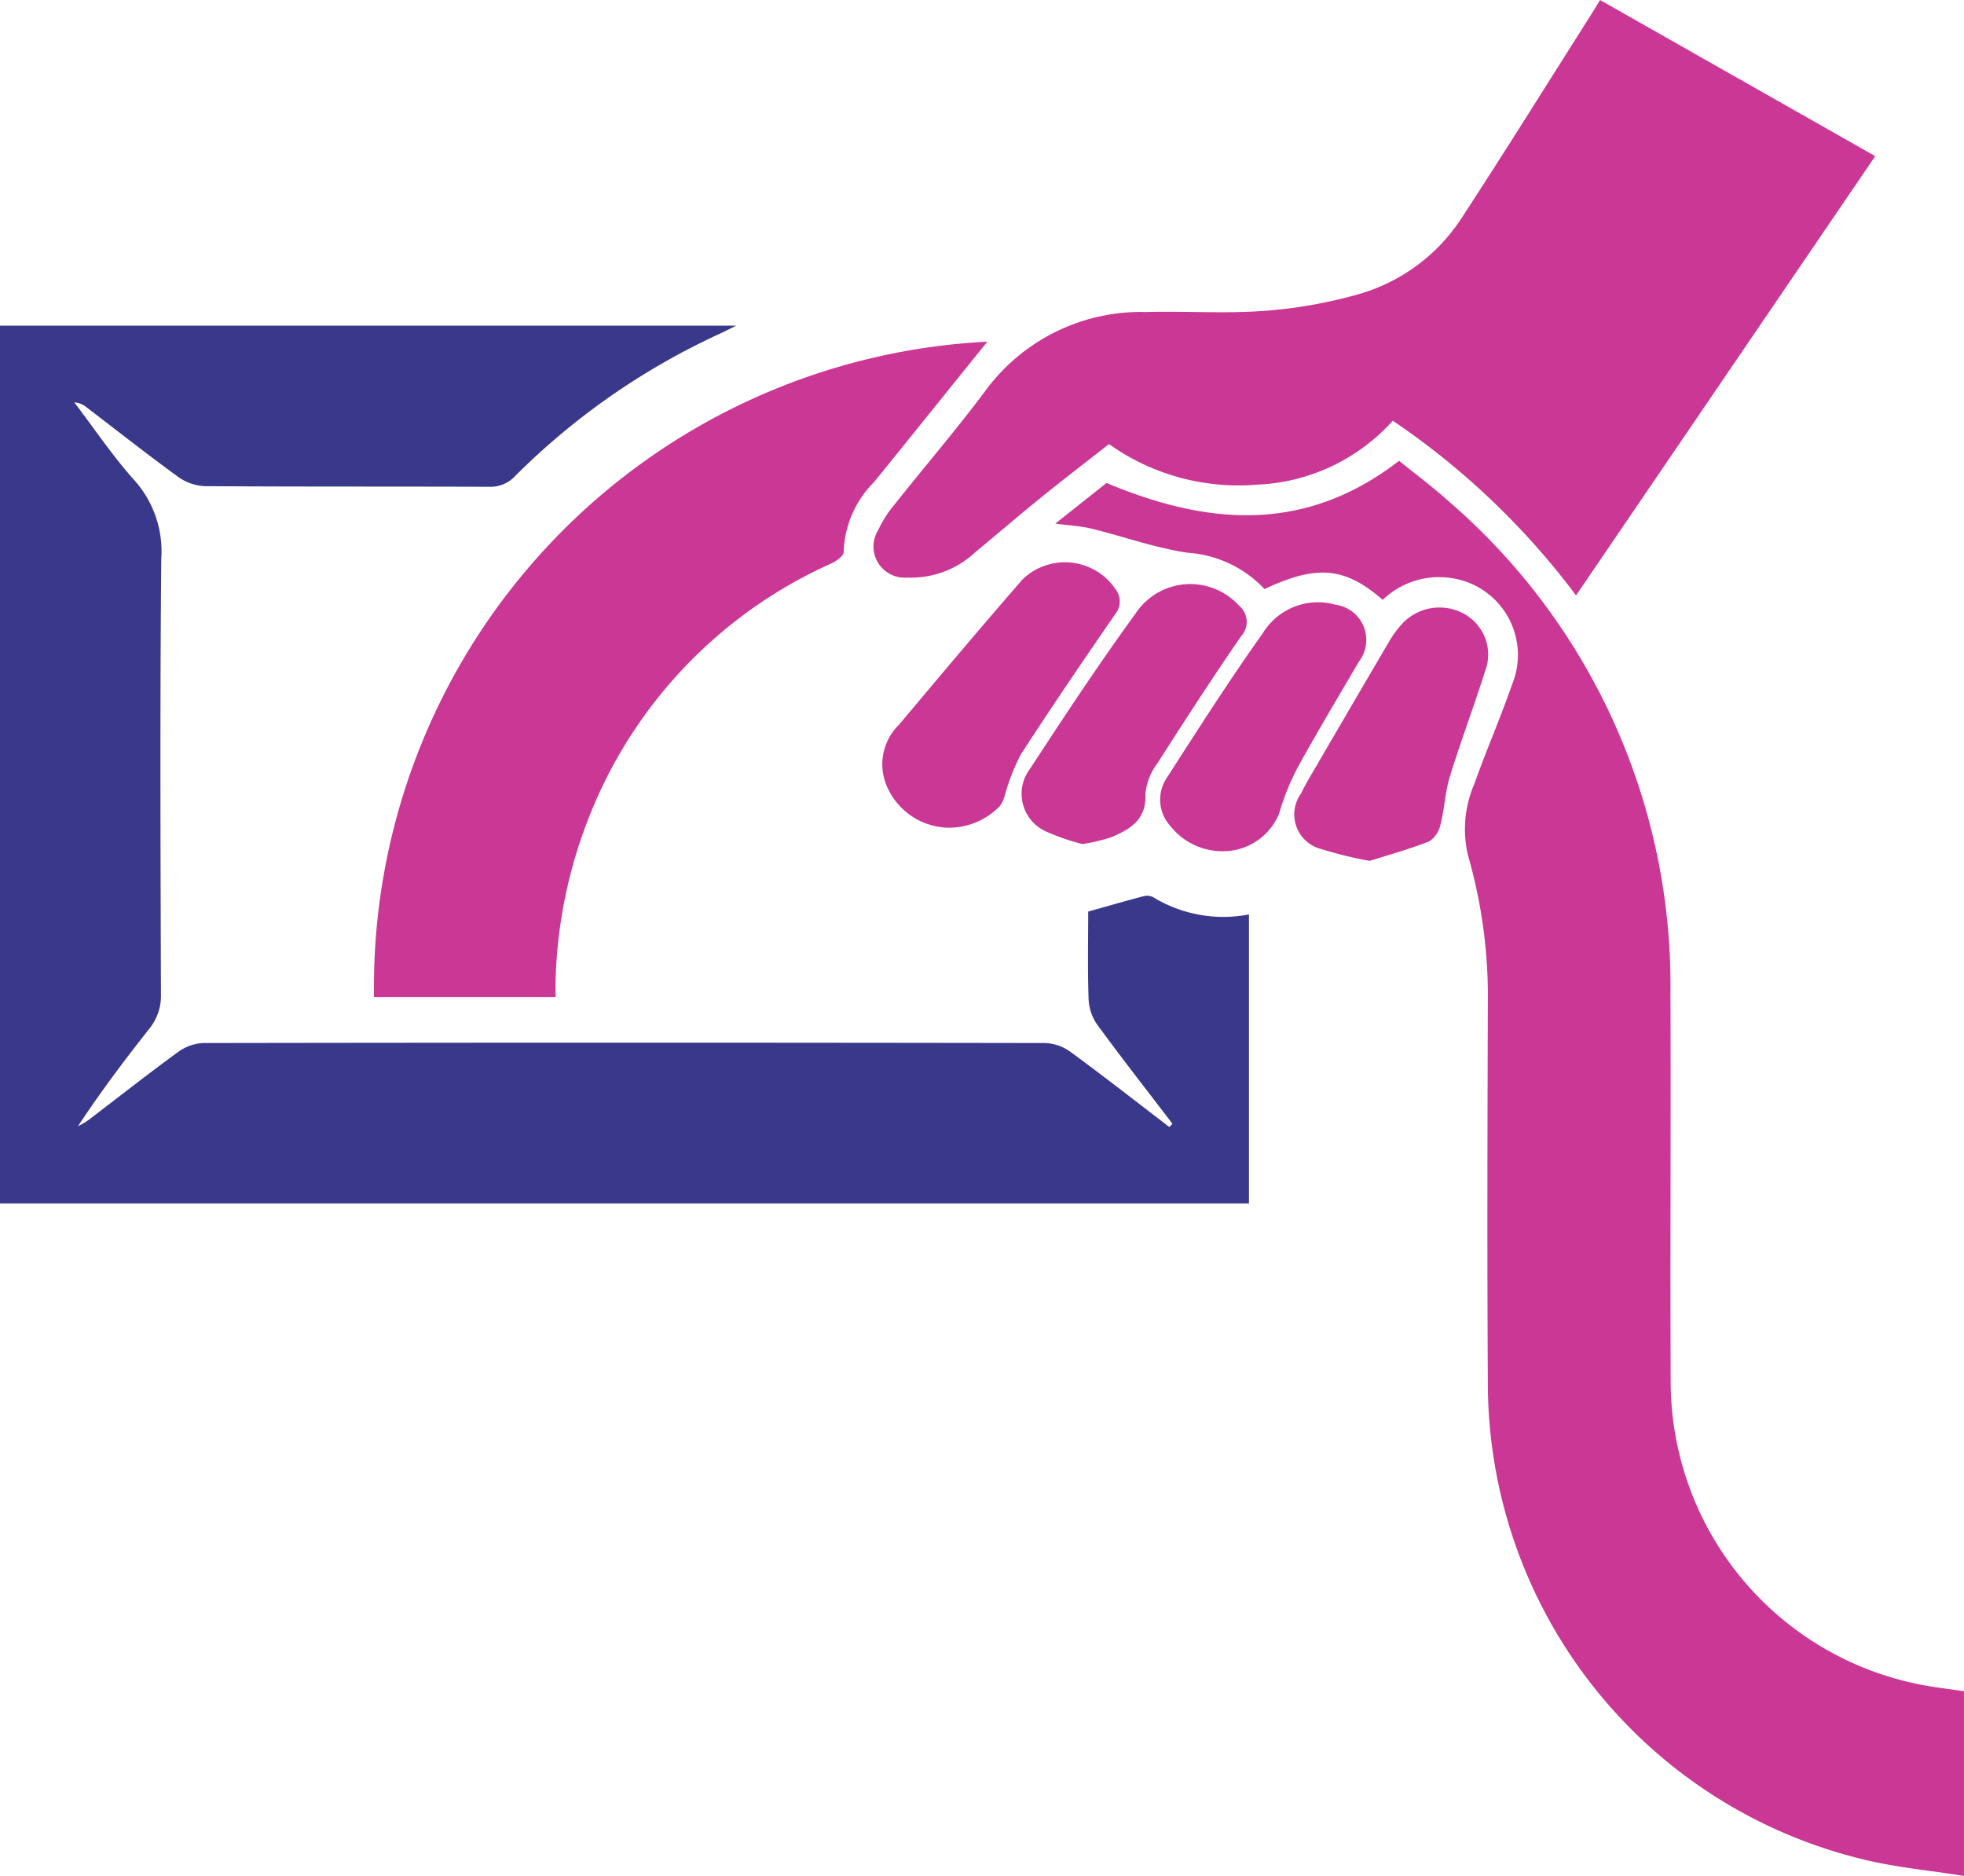
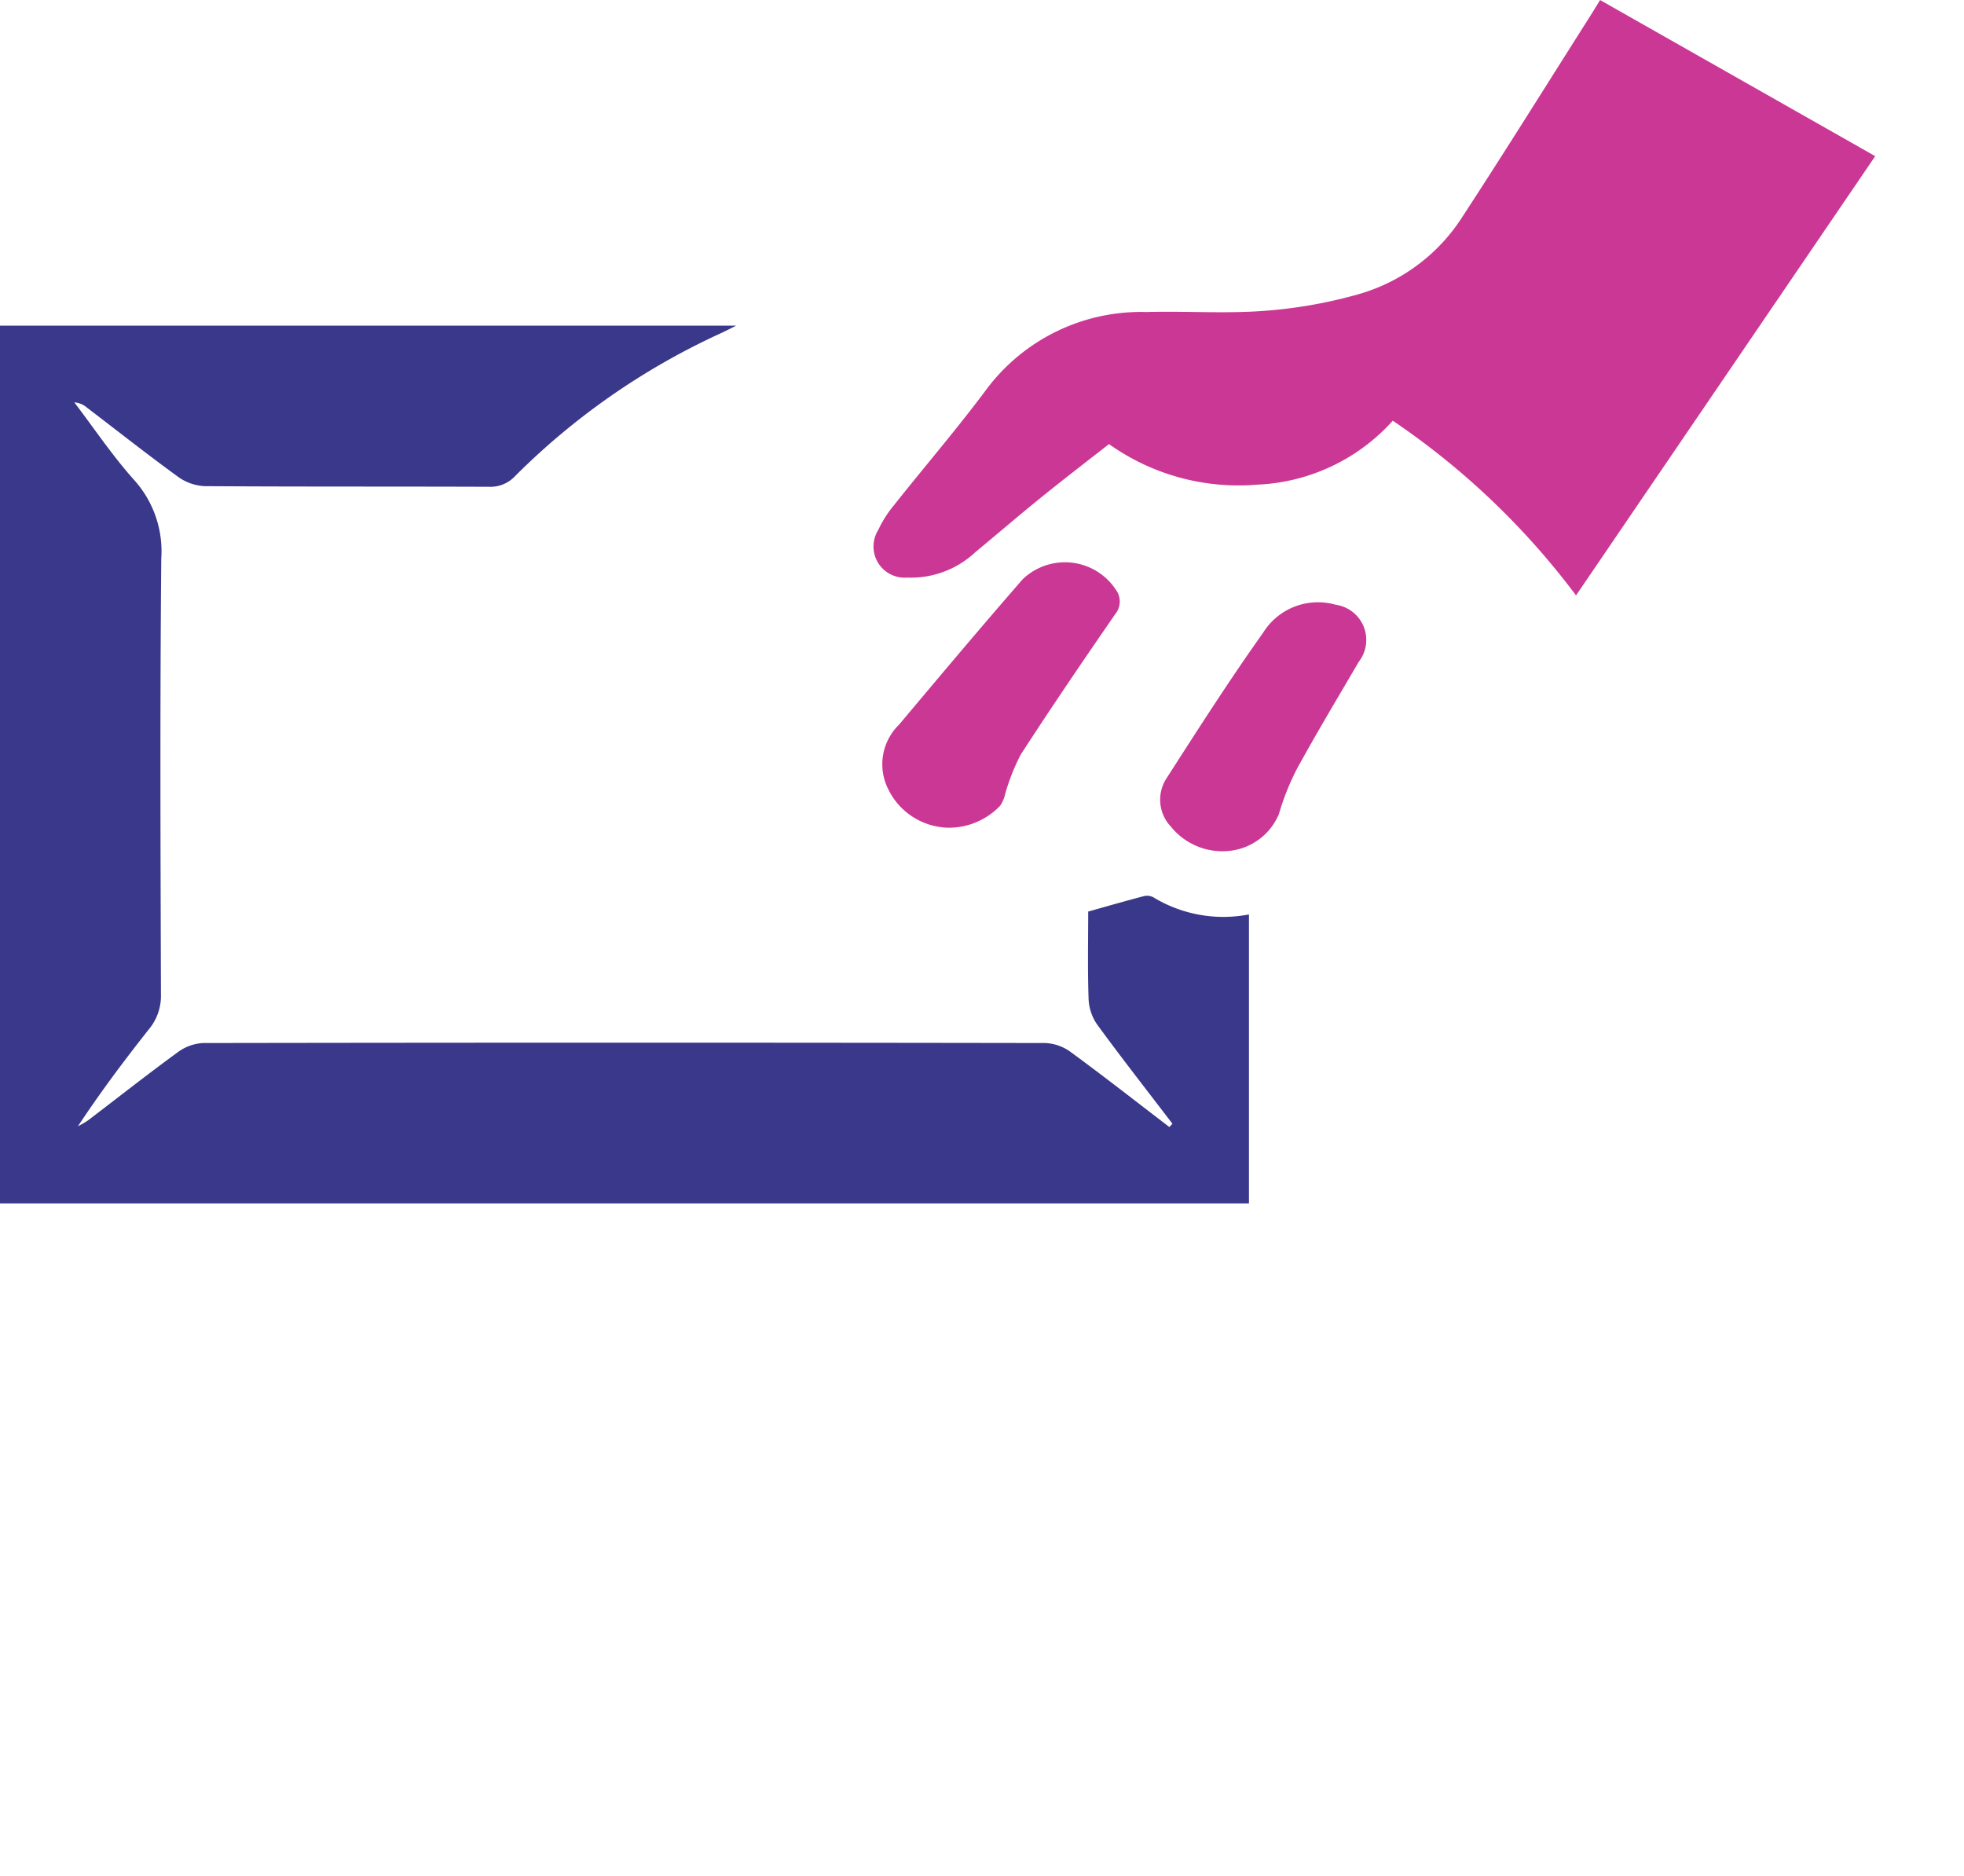
<svg xmlns="http://www.w3.org/2000/svg" width="84.029" height="80.268" viewBox="0 0 84.029 80.268">
  <g id="duct-cleaning" transform="translate(-531.872 -1296.24)">
    <path id="Path_11937" data-name="Path 11937" d="M50.164,132.01c-1.077-1.41-2.171-2.808-3.218-4.24a2.072,2.072,0,0,1-.371-1.089c-.045-1.274-.017-2.551-.017-3.751.859-.241,1.625-.462,2.4-.664a.571.571,0,0,1,.39.055,5.76,5.76,0,0,0,4.088.732v12.364H0V97.862H31.5c-.3.147-.485.244-.674.331a30.212,30.212,0,0,0-8.777,6.094,1.439,1.439,0,0,1-1.116.469c-4.057-.016-8.113,0-12.17-.027a2.115,2.115,0,0,1-1.145-.4c-1.323-.962-2.608-1.976-3.909-2.969a.922.922,0,0,0-.53-.216c.854,1.12,1.642,2.3,2.579,3.342A4.558,4.558,0,0,1,6.9,107.83c-.058,6.215-.033,12.431-.014,18.647a2.228,2.228,0,0,1-.514,1.487c-1.057,1.336-2.079,2.7-3.038,4.152a3.936,3.936,0,0,0,.43-.25c1.283-.977,2.55-1.976,3.853-2.926a1.986,1.986,0,0,1,1.085-.385q18.006-.03,36.012,0a1.982,1.982,0,0,1,1.089.38c1.428,1.046,2.822,2.138,4.228,3.214l.128-.137" transform="translate(531.872 1212.311)" fill="#39388b" />
-     <path id="Path_11938" data-name="Path 11938" d="M331.155,144.44c-1.622-1.413-2.823-1.518-5.06-.464a4.962,4.962,0,0,0-3.288-1.555c-1.4-.206-2.75-.7-4.129-1.034-.448-.11-.919-.131-1.534-.213l2.192-1.738c4.363,1.83,8.507,2.148,12.516-.949.677.55,1.436,1.113,2.134,1.743a27.332,27.332,0,0,1,9.477,20.99c.021,5.528-.014,11.057.009,16.585a13.219,13.219,0,0,0,10.479,13c.665.148,1.349.216,2.07.328v7.9c-1.486-.239-2.948-.366-4.355-.718a20.979,20.979,0,0,1-16.016-20.4c-.033-5.409-.017-10.819,0-16.229a21.8,21.8,0,0,0-.85-6.321,4.867,4.867,0,0,1,.278-3.067c.506-1.429,1.117-2.822,1.614-4.254a3.323,3.323,0,0,0-2.636-4.544,3.477,3.477,0,0,0-2.9.932" transform="translate(259.879 1177.468)" fill="#cb3794" />
    <path id="Path_11939" data-name="Path 11939" d="M293.734,0l11.774,6.681-12.8,18.793A32.577,32.577,0,0,0,284.868,18a8.268,8.268,0,0,1-5.811,2.736A9.555,9.555,0,0,1,272.726,19c-.964.755-1.955,1.514-2.925,2.3-.94.76-1.856,1.55-2.788,2.32a4.031,4.031,0,0,1-2.919,1.092,1.334,1.334,0,0,1-1.242-2.035,4.954,4.954,0,0,1,.683-1.073c1.311-1.653,2.691-3.255,3.949-4.947a8.258,8.258,0,0,1,6.839-3.307c1.659-.047,3.326.074,4.978-.045a20.234,20.234,0,0,0,4.041-.7,7.817,7.817,0,0,0,4.491-3.308c1.839-2.817,3.618-5.674,5.421-8.515.151-.238.3-.479.481-.778" transform="translate(306.594 1296.24)" fill="#cb3794" />
-     <path id="Path_11940" data-name="Path 11940" d="M138.592,102.729c-1.661,2.061-3.246,4.035-4.84,6a4.424,4.424,0,0,0-1.3,2.995c.006.164-.331.4-.556.5a19.817,19.817,0,0,0-10.155,10.388,20.481,20.481,0,0,0-1.613,7.394c-.009.234,0,.469,0,.755h-7.77a27.645,27.645,0,0,1,26.231-28.038" transform="translate(435.516 1208.136)" fill="#cb3794" />
    <path id="Path_11941" data-name="Path 11941" d="M267.682,180.289a2.919,2.919,0,0,1-2.336-1.632,2.365,2.365,0,0,1,.462-2.761c1.751-2.084,3.5-4.168,5.29-6.221a2.611,2.611,0,0,1,3.995.459.847.847,0,0,1-.037,1.034c-1.371,1.987-2.73,3.982-4.042,6.009a9.029,9.029,0,0,0-.666,1.686,1.423,1.423,0,0,1-.213.5,3.026,3.026,0,0,1-2.453.93" transform="translate(304.529 1151.349)" fill="#cb3794" />
-     <path id="Path_11942" data-name="Path 11942" d="M392.3,193.393a15.862,15.862,0,0,1-2.028-.493,1.53,1.53,0,0,1-.907-2.391c.185-.383.406-.749.62-1.117q1.555-2.67,3.119-5.335a4.446,4.446,0,0,1,.58-.8,2.178,2.178,0,0,1,2.667-.425,1.99,1.99,0,0,1,.882,2.459c-.48,1.51-1.04,3-1.507,4.51-.2.65-.222,1.353-.39,2.015a1.152,1.152,0,0,1-.482.74c-.866.344-1.772.59-2.554.839" transform="translate(198.173 1139.678)" fill="#cb3794" />
-     <path id="Path_11943" data-name="Path 11943" d="M309.645,186.624a9.352,9.352,0,0,1-1.565-.538,1.765,1.765,0,0,1-.707-2.663c1.466-2.241,2.94-4.481,4.516-6.644a2.81,2.81,0,0,1,4.441-.358.9.9,0,0,1,.095,1.3c-1.239,1.794-2.423,3.626-3.6,5.465a2.5,2.5,0,0,0-.5,1.3c.048,1.093-.654,1.5-1.457,1.842a7.911,7.911,0,0,1-1.233.293" transform="translate(268.553 1145.732)" fill="#cb3794" />
    <path id="Path_11944" data-name="Path 11944" d="M351.321,191.628a2.83,2.83,0,0,1-2.238-1.059,1.674,1.674,0,0,1-.186-2.055c1.345-2.094,2.686-4.194,4.128-6.221a2.763,2.763,0,0,1,3.112-1.211,1.52,1.52,0,0,1,.99,2.439c-.884,1.515-1.789,3.019-2.632,4.556a10.688,10.688,0,0,0-.785,1.96,2.589,2.589,0,0,1-2.389,1.59" transform="translate(232.88 1141.032)" fill="#cb3794" />
  </g>
</svg>